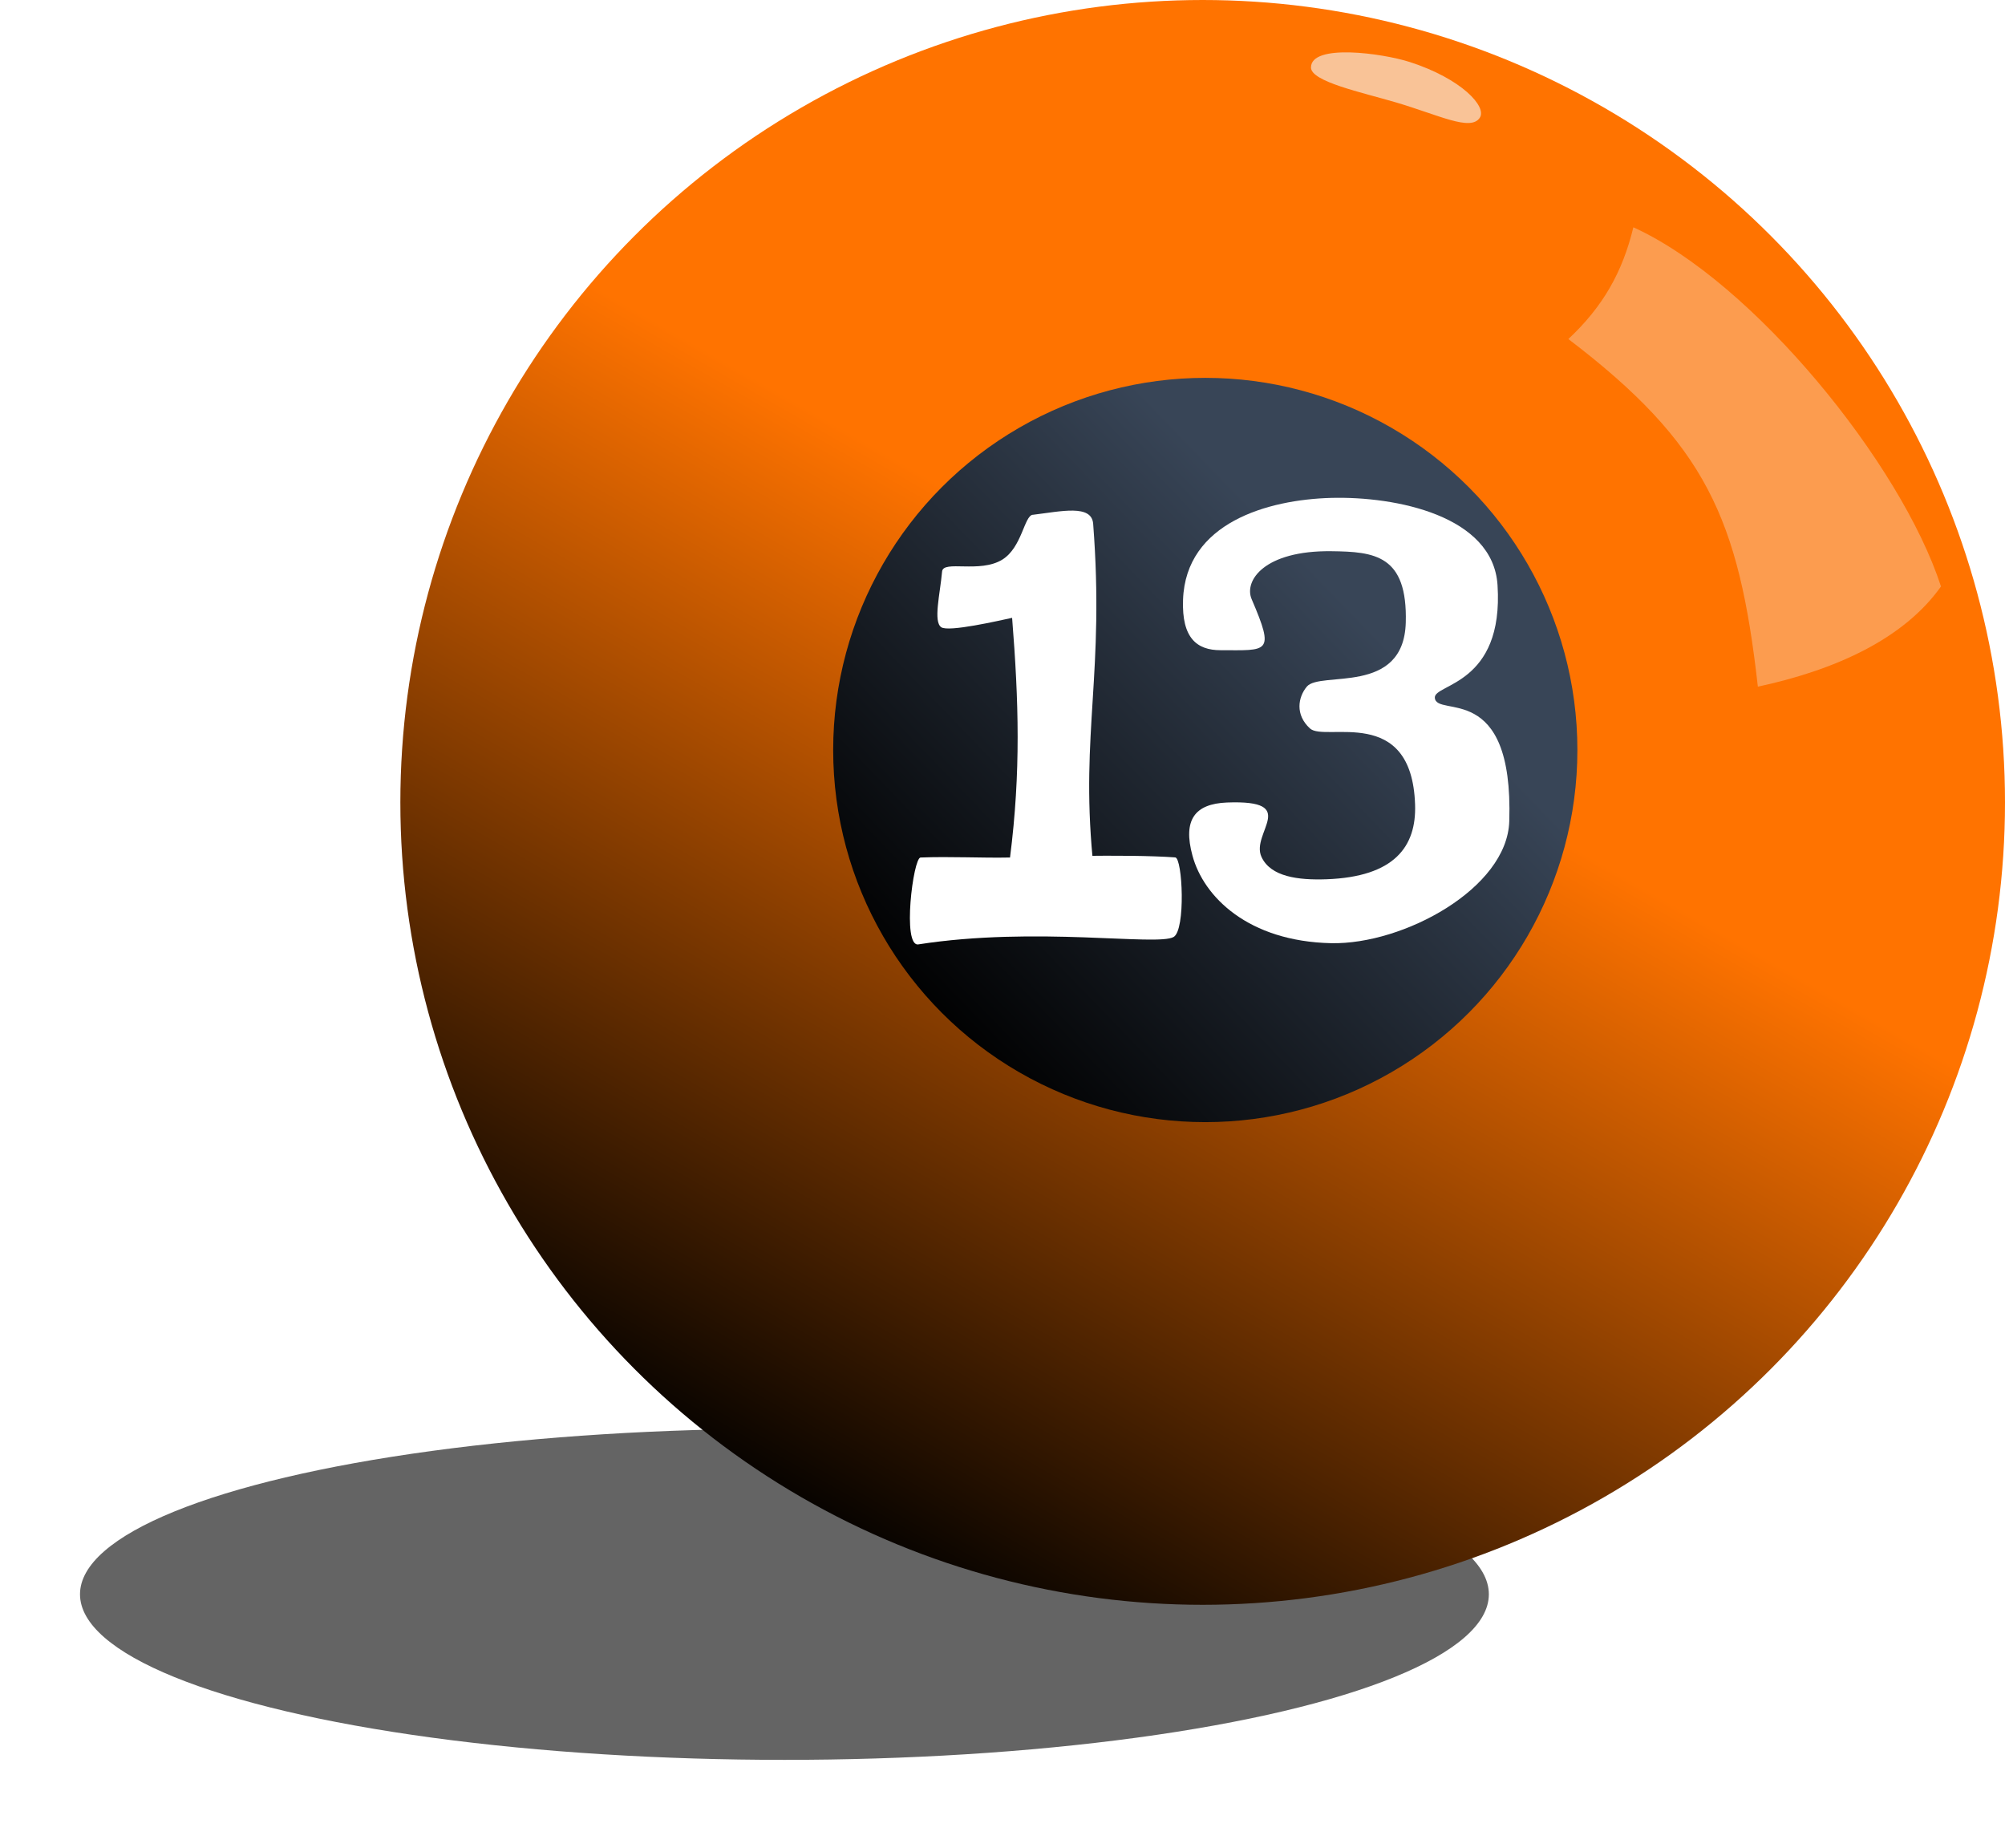
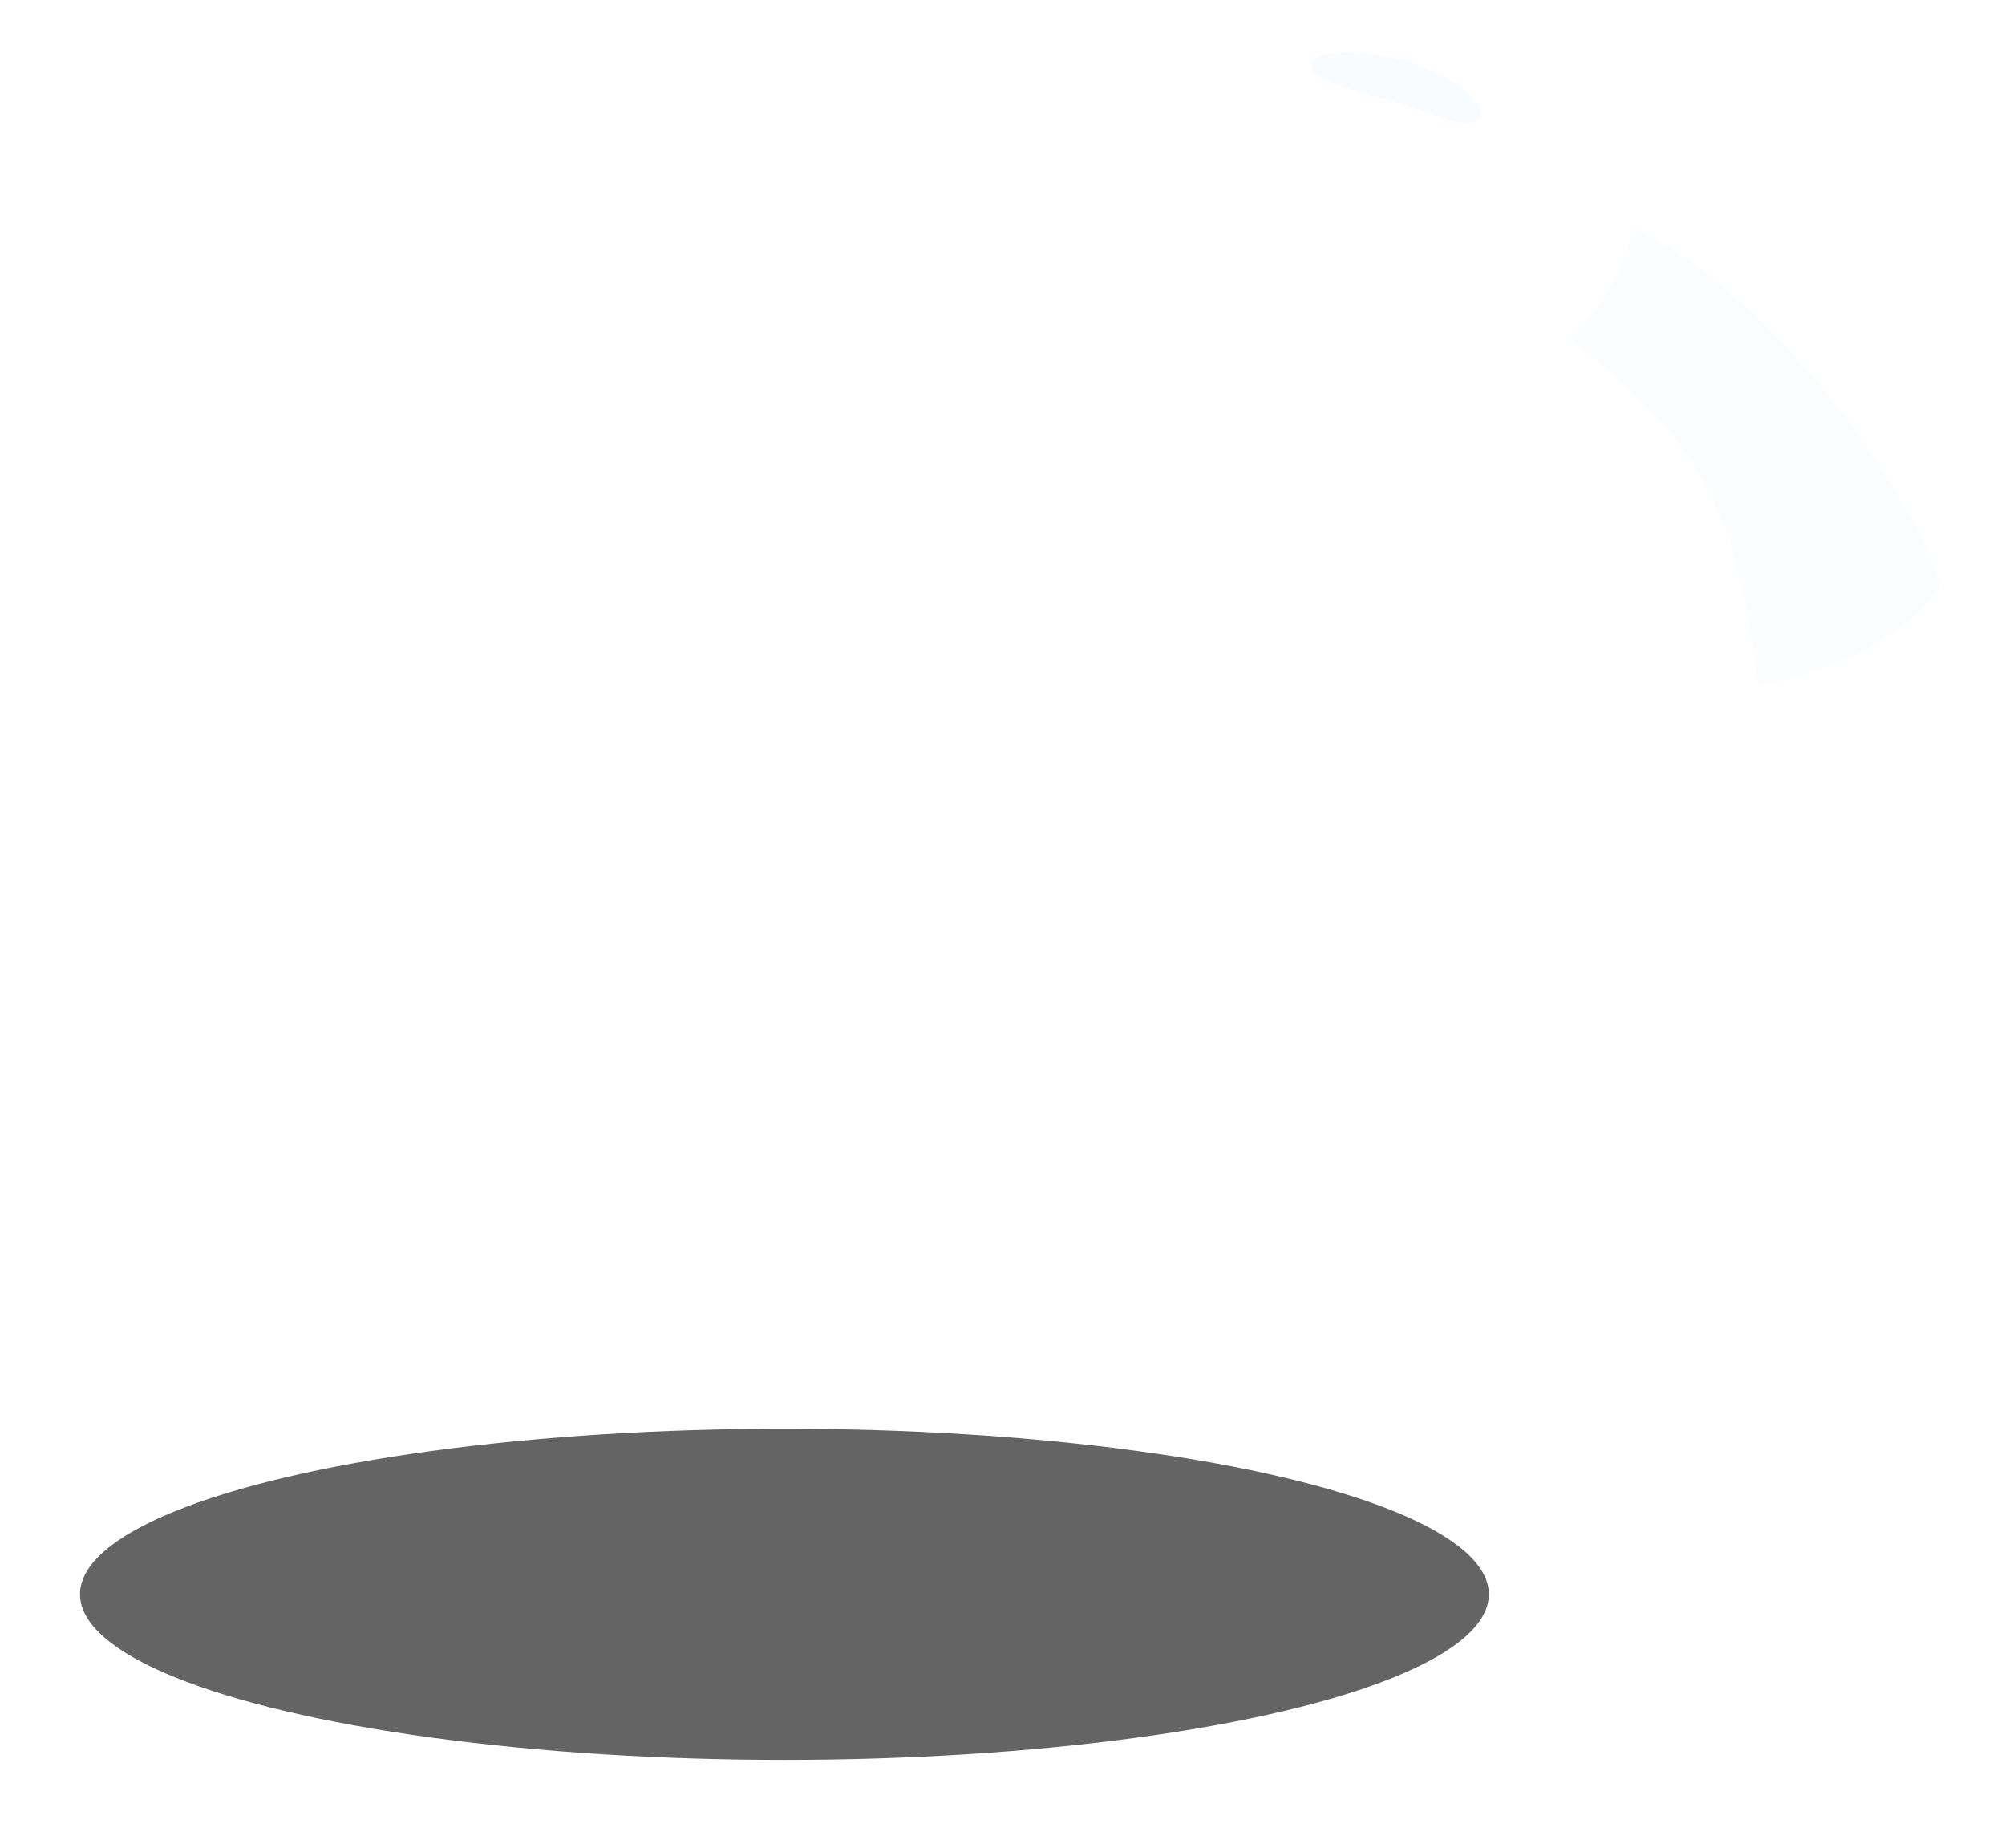
<svg xmlns="http://www.w3.org/2000/svg" xmlns:ns1="http://www.inkscape.org/namespaces/inkscape" xmlns:ns2="http://sodipodi.sourceforge.net/DTD/sodipodi-0.dtd" xmlns:xlink="http://www.w3.org/1999/xlink" width="20.012mm" height="18.441mm" viewBox="0 0 20.012 18.441" version="1.1" id="svg1" xml:space="preserve" ns1:version="1.3 (0e150ed6c4, 2023-07-21)" ns2:docname="Bolas_Sinucas_vetorizadas_2023.svg">
  <ns2:namedview id="namedview1" pagecolor="#ffffff" bordercolor="#000000" borderopacity="0.25" ns1:showpageshadow="2" ns1:pageopacity="0.0" ns1:pagecheckerboard="0" ns1:deskcolor="#d1d1d1" ns1:document-units="mm" ns1:zoom="5.6568544" ns1:cx="243.95183" ns1:cy="398.1895" ns1:window-width="1920" ns1:window-height="1001" ns1:window-x="2391" ns1:window-y="-9" ns1:window-maximized="1" ns1:current-layer="layer1" showguides="false">
    <ns2:guide position="120.897,387.222" orientation="1,0" id="guide37" ns1:locked="false" />
  </ns2:namedview>
  <defs id="defs1">
    <linearGradient id="linearGradient24" ns1:collect="always">
      <stop style="stop-color:#ff7300;stop-opacity:1;" offset="0" id="stop23" />
      <stop style="stop-color:#000000;stop-opacity:1;" offset="1" id="stop24" />
    </linearGradient>
    <linearGradient id="linearGradient9" ns1:collect="always">
      <stop style="stop-color:#384557;stop-opacity:1;" offset="0" id="stop7" />
      <stop style="stop-color:#000000;stop-opacity:1" offset="0.74" id="stop8" />
      <stop style="stop-color:#f5faff;stop-opacity:0;" offset="1" id="stop9" />
    </linearGradient>
    <linearGradient id="swatch10" ns1:swatch="solid">
      <stop style="stop-color:#aa4400;stop-opacity:1;" offset="0" id="stop10" />
    </linearGradient>
    <filter ns1:collect="always" style="color-interpolation-filters:sRGB" id="filter18" x="-0.057" y="-0.258" width="1.114" height="1.516">
      <feGaussianBlur ns1:collect="always" stdDeviation="0.446" id="feGaussianBlur18" />
    </filter>
    <filter ns1:collect="always" style="color-interpolation-filters:sRGB" id="filter44" x="-0.073" y="-0.279" width="1.146" height="1.559">
      <feGaussianBlur ns1:collect="always" stdDeviation="0.091" id="feGaussianBlur44" />
    </filter>
    <filter ns1:collect="always" style="color-interpolation-filters:sRGB" id="filter57" x="-0.02" y="-0.016" width="1.04" height="1.032">
      <feGaussianBlur ns1:collect="always" stdDeviation="0.039" id="feGaussianBlur57" />
    </filter>
    <linearGradient ns1:collect="always" xlink:href="#linearGradient24" id="linearGradient20" gradientUnits="userSpaceOnUse" gradientTransform="matrix(0.796,0,0,0.796,30.888,77.172)" x1="71.045" y1="41.762" x2="64.946" y2="52.409" />
    <linearGradient ns1:collect="always" xlink:href="#linearGradient9" id="linearGradient21" gradientUnits="userSpaceOnUse" gradientTransform="matrix(0.833,0,0,0.833,-10.796,95.722)" x1="119.017" y1="16.982" x2="112.13" y2="23.634" />
  </defs>
  <g ns1:label="Camada 1" ns1:groupmode="layer" id="layer1" transform="translate(-74.751,-103.692)">
    <g id="g24">
      <ellipse style="opacity:0.78;mix-blend-mode:normal;fill:#000000;fill-opacity:1;stroke:none;stroke-width:0.053;stroke-linecap:round;stroke-dasharray:none;stroke-opacity:1;filter:url(#filter18)" id="ellipse1" cx="64.58" cy="53.069" rx="9.387" ry="2.076" transform="matrix(0.749,0,0,0.796,34.21,77.36)" />
-       <circle style="fill:url(#linearGradient20);fill-opacity:1;stroke:none;stroke-width:0.053;stroke-linecap:round;stroke-dasharray:none;stroke-opacity:1" id="circle1" cx="86.755" cy="111.7" r="8.008" />
      <path id="path1" style="opacity:0.766;fill:#f5faff;stroke-width:0.053;stroke-linecap:round;filter:url(#filter44)" transform="matrix(0.573,0.147,-0.147,0.573,52.749,74.332)" d="m 73.038,34.554 c -0.094,0.263 -0.675,0.126 -1.437,0.099 -0.597,-0.021 -1.473,0.017 -1.532,-0.214 -0.102,-0.394 1.108,-0.533 1.591,-0.504 0.914,0.056 1.455,0.405 1.378,0.618 z" ns2:nodetypes="sssss" />
-       <circle style="fill:url(#linearGradient21);fill-opacity:1;stroke:none;stroke-width:0.441;stroke-linecap:round;stroke-dasharray:none;stroke-opacity:1" id="circle2" cx="86.781" cy="111.177" r="3.714" />
      <path style="opacity:0.557;mix-blend-mode:normal;fill:#f5faff;fill-opacity:1;stroke:none;stroke-width:0.053;stroke-linecap:round;stroke-dasharray:none;stroke-opacity:1;filter:url(#filter57)" d="m 121.789,13.595 c 0.43,-0.403 0.677,-0.832 0.815,-1.401 1.508,0.686 3.359,2.968 3.857,4.503 -0.47,0.664 -1.338,1.051 -2.296,1.256 -0.237,-2.106 -0.65,-3.044 -2.376,-4.358 z" id="path3" ns2:nodetypes="ccccc" transform="matrix(0.796,0,0,0.796,-6.539,96.254)" />
      <g id="g7" transform="translate(-110.616,55.027)">
        <path style="fill:#ffffff;fill-opacity:1;stroke:none;stroke-width:0.026;stroke-linecap:round;stroke-dasharray:none;stroke-opacity:0.2" d="m 197.549,55.154 c -0.233,0 -0.388,-0.118 -0.374,-0.503 0.027,-0.769 0.846,-1 1.479,-1.017 0.645,-0.017 1.616,0.177 1.66,0.871 0.064,0.997 -0.634,0.983 -0.626,1.123 0.013,0.207 0.788,-0.184 0.743,1.234 -0.021,0.67 -1.057,1.231 -1.777,1.216 -0.829,-0.018 -1.274,-0.463 -1.385,-0.874 -0.097,-0.356 0.022,-0.517 0.345,-0.53 0.737,-0.028 0.233,0.303 0.344,0.543 0.092,0.199 0.367,0.233 0.65,0.223 0.676,-0.025 0.897,-0.325 0.883,-0.745 -0.033,-1.005 -0.899,-0.622 -1.049,-0.76 -0.15,-0.137 -0.119,-0.312 -0.032,-0.417 0.133,-0.161 0.967,0.093 0.988,-0.639 0.019,-0.676 -0.312,-0.708 -0.743,-0.713 -0.671,-0.008 -0.874,0.296 -0.795,0.479 0.235,0.547 0.162,0.509 -0.31,0.509 z" id="path4" ns2:nodetypes="sssssssssssssssssss" />
-         <path id="path7" style="fill:#ffffff;fill-opacity:1;stroke:none;stroke-width:0.048;stroke-linecap:round;stroke-dasharray:none;stroke-opacity:1" d="m 195.675,53.802 c -0.086,0.011 -0.107,0.326 -0.304,0.448 -0.225,0.139 -0.591,0.002 -0.601,0.119 -0.02,0.223 -0.09,0.501 -0.008,0.556 0.074,0.05 0.576,-0.066 0.707,-0.094 0.066,0.831 0.088,1.537 -0.021,2.393 -0.035,0.273 0.846,0.095 0.824,0 -0.118,-1.249 0.12,-1.844 0.006,-3.331 -0.015,-0.197 -0.317,-0.125 -0.605,-0.09 z m -0.226,3.421 c -0.286,0.006 -0.596,-0.012 -0.894,0 -0.074,0.003 -0.185,0.893 -0.022,0.867 1.175,-0.183 2.386,0.02 2.548,-0.074 0.122,-0.07 0.089,-0.789 0.016,-0.794 -0.489,-0.036 -1.479,-0.004 -1.648,0 z" ns2:nodetypes="sssscscssssssss" />
      </g>
    </g>
  </g>
</svg>